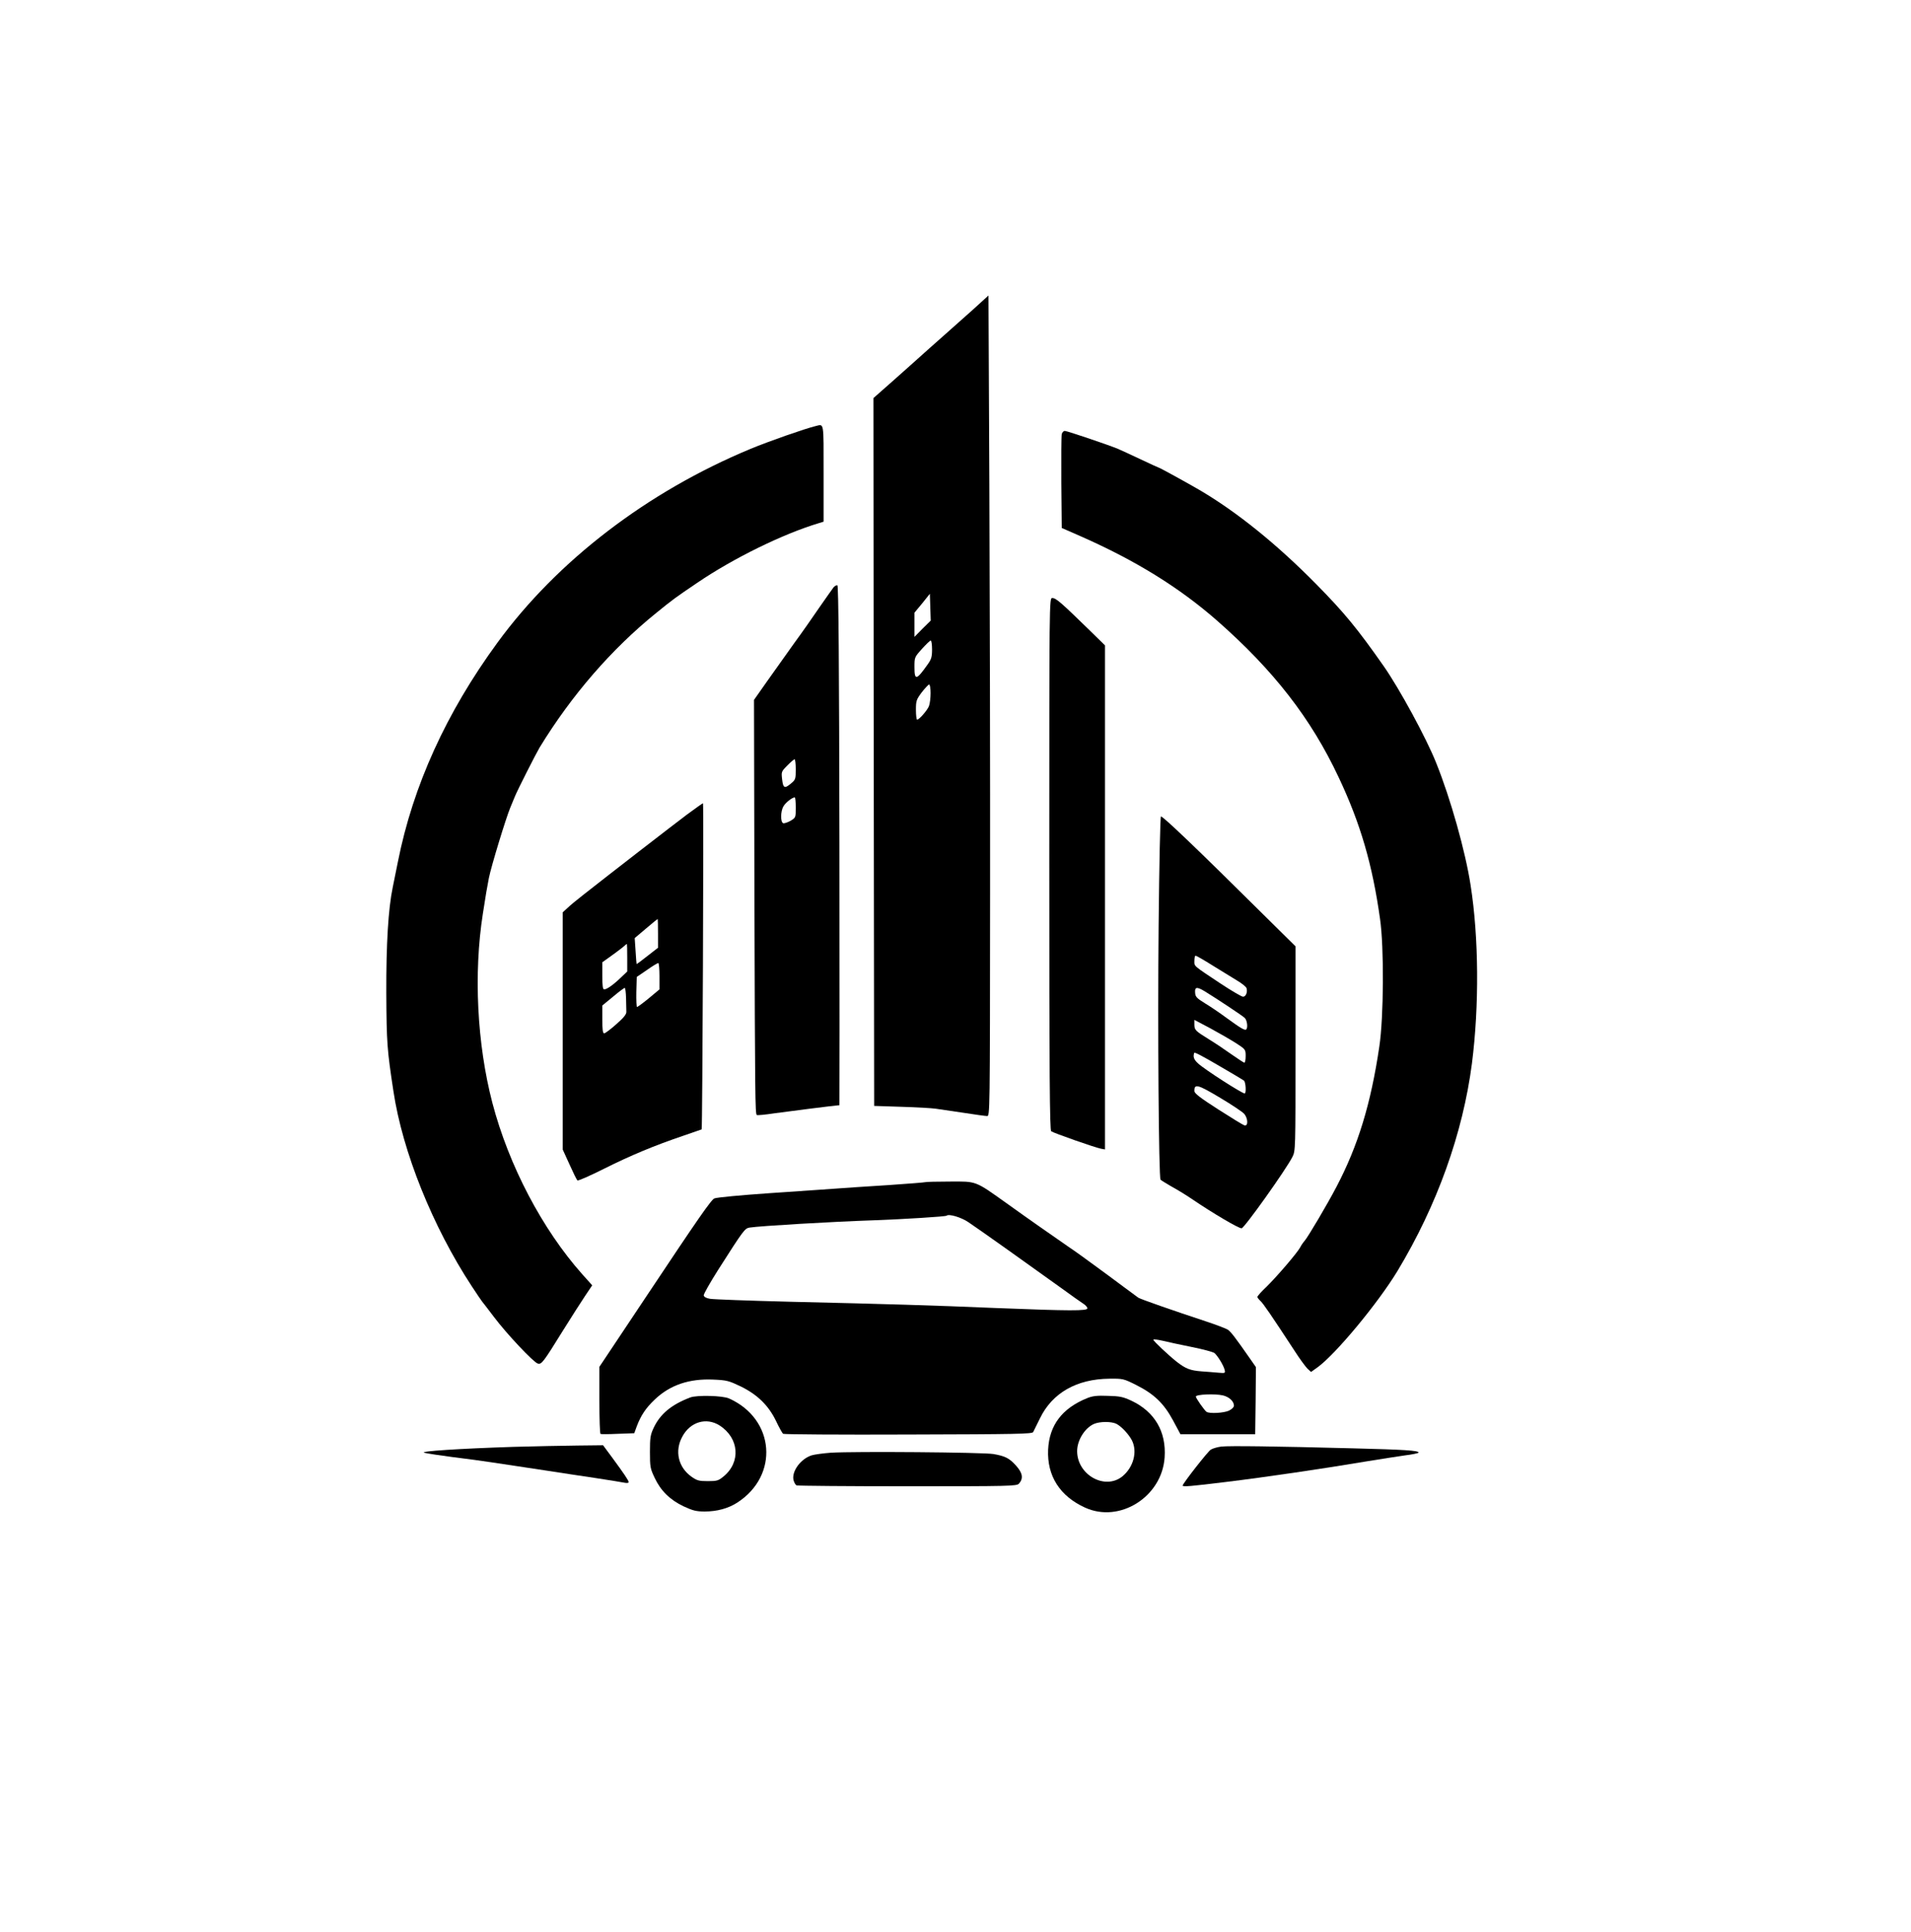
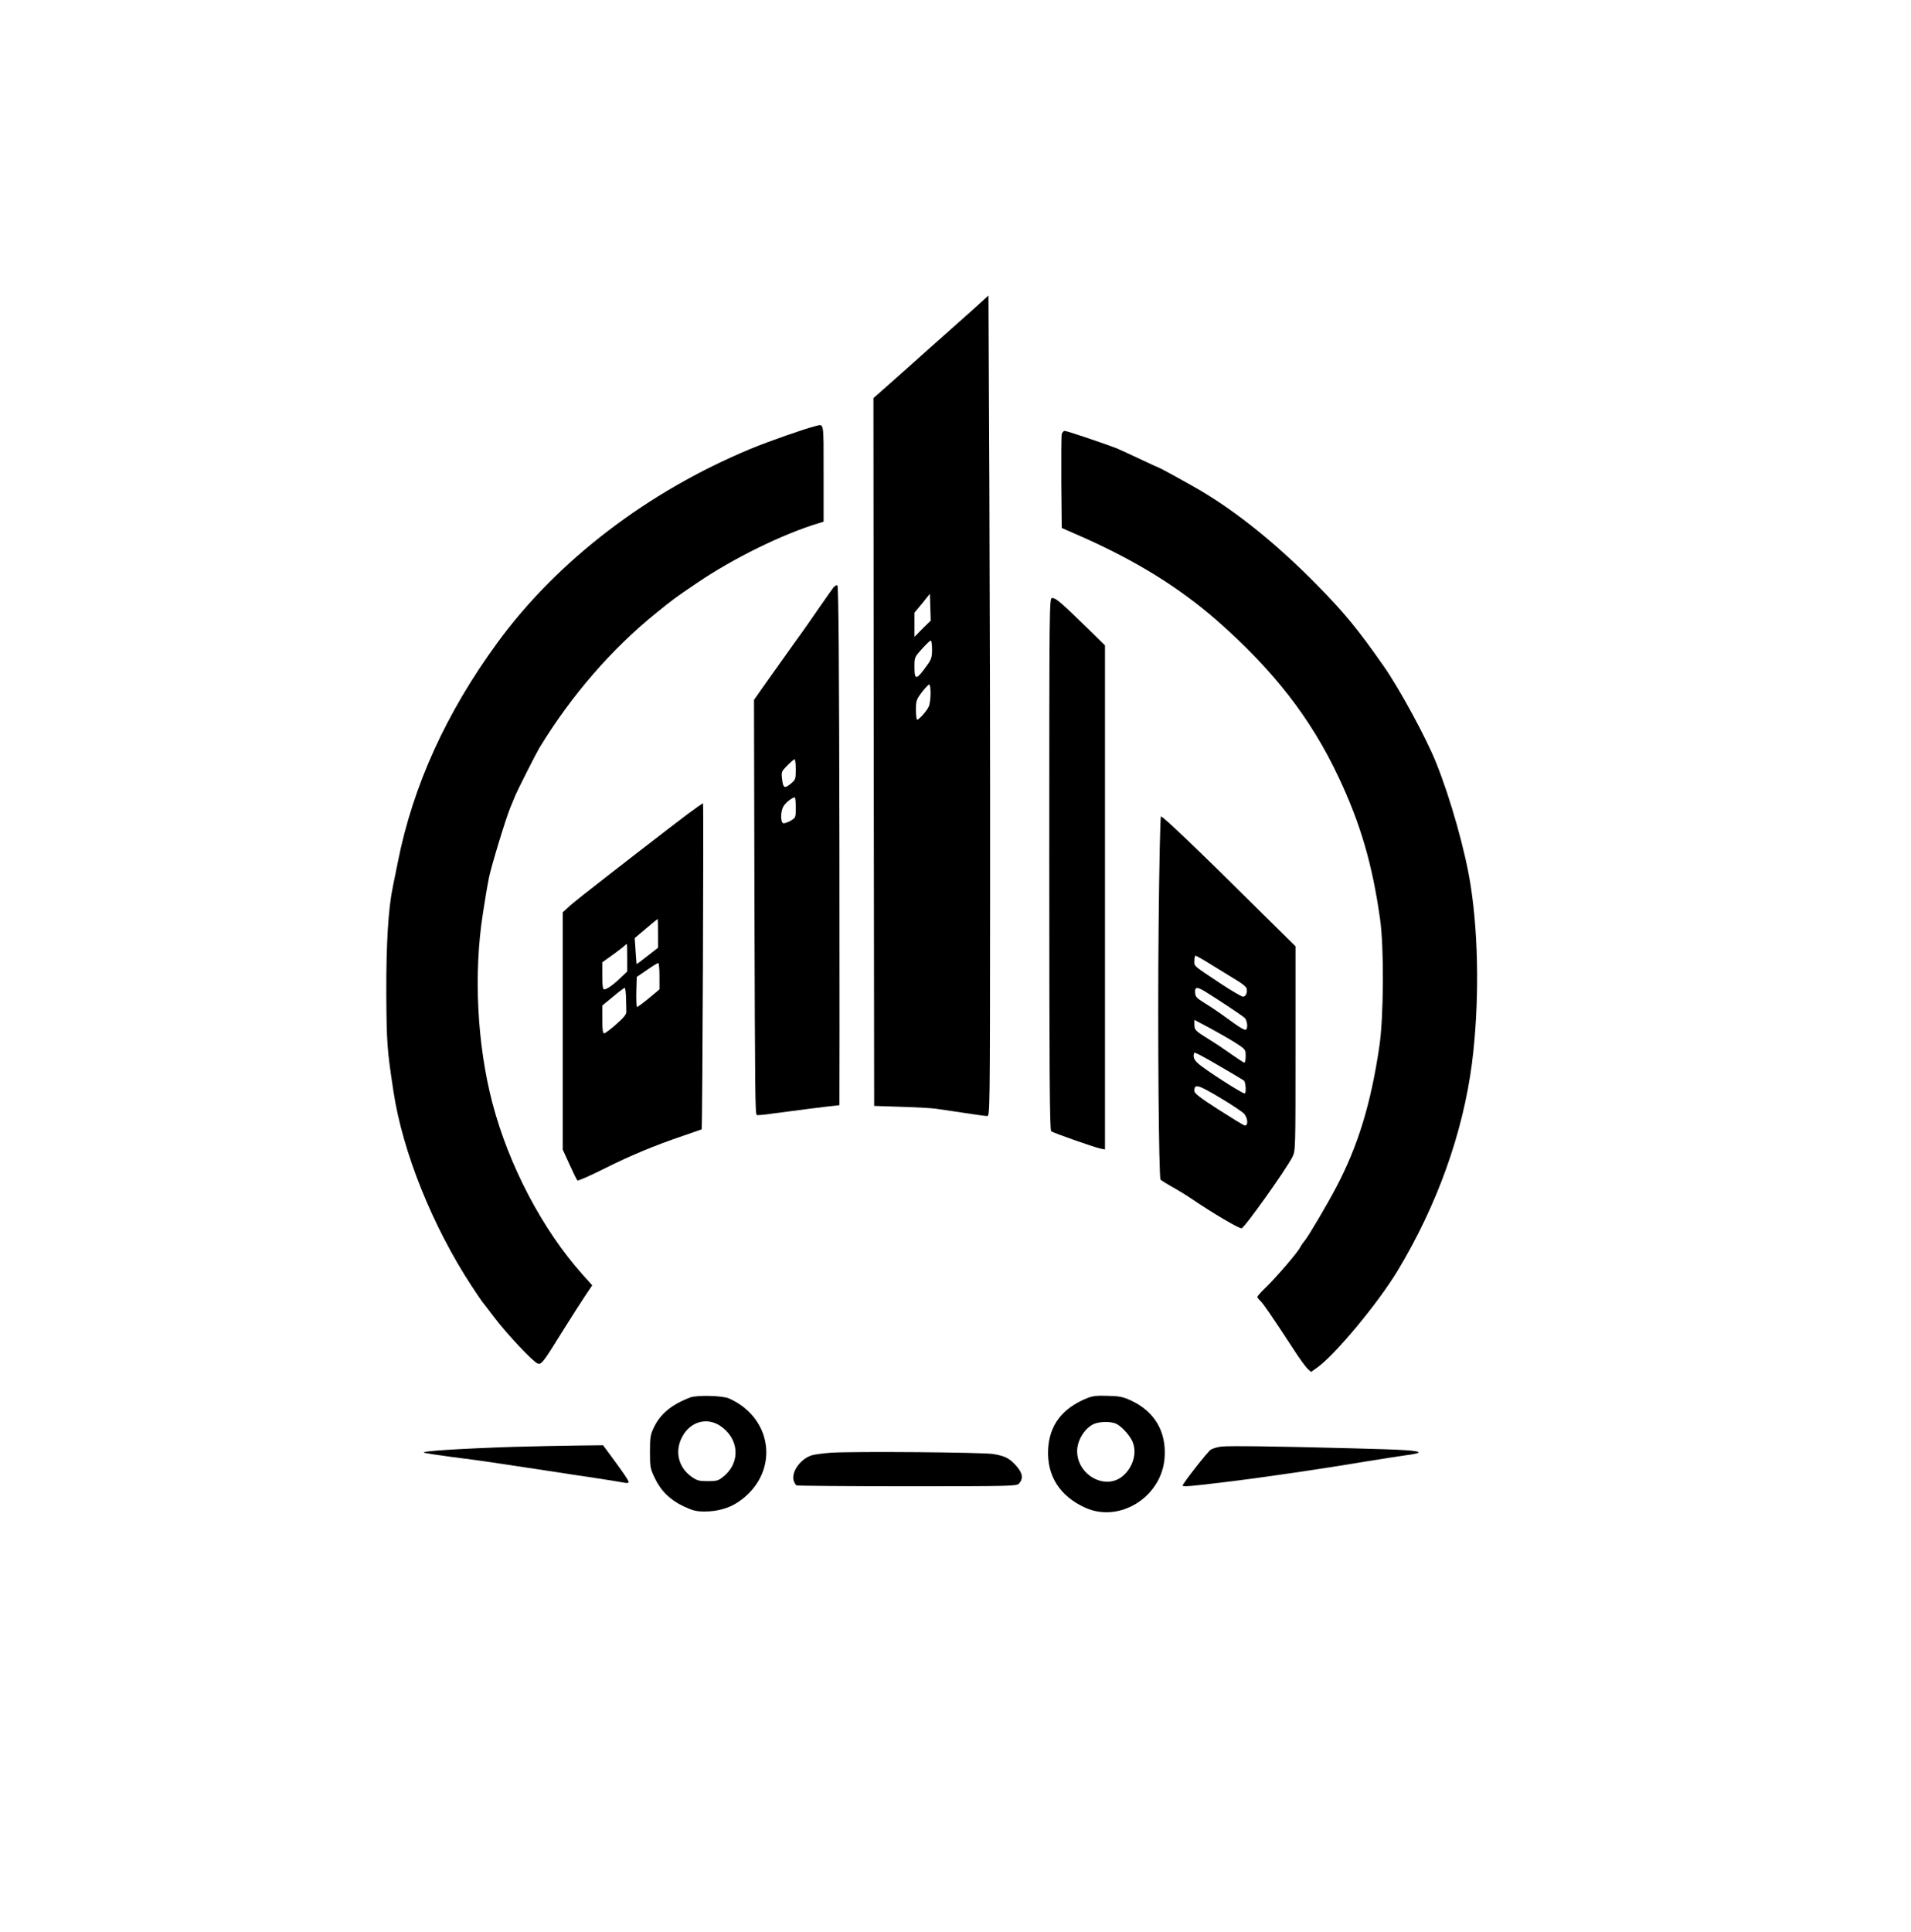
<svg xmlns="http://www.w3.org/2000/svg" version="1.0" width="1304pt" height="1318pt" viewBox="0 0 1304 1318" preserveAspectRatio="xMidYMid meet">
  <g transform="translate(0,1318) scale(0.1,-0.1)" fill="#000000" stroke="none">
    <path d="M6635 11064 c-61 -54 -146 -130 -190 -169 -44 -38 -147 -131 -230 -205 -83 -74 -174 -155 -203 -180 l-52 -46 2 -2414 3 -2415 185 -6 c102 -3 208 -9 235 -13 28 -4 113 -17 190 -28 77 -12 149 -22 160 -22 20 -1 20 7 21 1509 1 831 -2 2090 -5 2799 l-6 1290 -110 -100z m-340 -2173 l-55 -56 0 83 0 82 53 64 52 65 3 -92 3 -91 -56 -55z m65 -142 c0 -51 -5 -67 -30 -102 -77 -109 -90 -111 -90 -19 0 68 0 68 51 125 28 31 55 57 60 57 5 0 9 -27 9 -61z m-10 -298 c0 -33 -5 -72 -11 -88 -11 -29 -67 -93 -81 -93 -4 0 -8 30 -8 67 0 62 3 70 40 120 23 29 45 53 50 53 6 0 10 -27 10 -59z" />
    <path d="M5565 10273 c-71 -17 -323 -105 -445 -156 -703 -292 -1318 -763 -1726 -1322 -349 -477 -576 -976 -679 -1495 -14 -69 -30 -147 -35 -173 -31 -149 -45 -389 -44 -722 2 -341 5 -384 49 -672 62 -411 267 -921 534 -1328 36 -55 68 -102 71 -105 3 -3 39 -50 80 -104 87 -116 271 -311 300 -319 25 -7 37 8 170 223 57 91 125 198 152 238 l49 73 -69 77 c-271 305 -500 740 -612 1167 -105 402 -129 884 -65 1292 20 130 28 176 41 243 16 80 115 405 146 480 10 25 24 58 31 75 17 43 144 293 169 335 219 358 491 672 798 920 114 92 121 98 278 204 247 168 586 334 830 407 l32 10 0 329 c0 361 4 337 -55 323z" />
    <path d="M7245 10218 c-3 -13 -4 -162 -3 -332 l3 -308 130 -57 c374 -165 672 -349 932 -577 384 -338 638 -664 827 -1066 149 -315 231 -596 283 -968 28 -193 25 -673 -5 -870 -58 -393 -146 -678 -293 -958 -60 -115 -195 -344 -218 -369 -9 -10 -22 -29 -29 -43 -19 -36 -155 -195 -228 -267 -35 -33 -64 -65 -64 -71 0 -5 9 -17 21 -28 19 -17 75 -99 232 -339 35 -55 76 -110 89 -123 l24 -22 45 32 c124 90 413 439 545 657 270 448 446 939 508 1416 50 393 47 857 -9 1215 -35 229 -137 592 -235 835 -67 169 -251 507 -358 660 -180 257 -269 365 -460 559 -270 274 -543 494 -797 643 -82 48 -273 153 -279 153 -2 0 -57 25 -122 56 -66 31 -135 63 -154 71 -59 25 -348 123 -364 123 -9 0 -18 -10 -21 -22z" />
    <path d="M5688 9173 c-8 -10 -50 -70 -94 -133 -43 -63 -121 -175 -174 -247 -52 -73 -135 -190 -185 -260 l-90 -128 3 -1370 c4 -1338 5 -1451 16 -1462 3 -3 58 2 123 12 86 12 409 53 441 55 1 0 1 797 0 1772 -2 1250 -6 1772 -14 1775 -6 2 -17 -4 -26 -14z m-258 -1242 c0 -65 -2 -71 -31 -95 -45 -38 -55 -34 -62 26 -6 52 -6 54 35 95 23 24 46 43 50 43 4 0 8 -31 8 -69z m0 -260 c0 -69 0 -69 -36 -91 -20 -11 -43 -19 -50 -16 -19 7 -18 82 2 115 15 26 59 60 77 61 4 0 7 -31 7 -69z" />
    <path d="M7160 7286 c0 -1439 3 -1816 13 -1824 14 -11 298 -111 340 -119 l27 -5 0 1719 0 1720 -101 99 c-202 197 -233 224 -259 224 -20 0 -20 -17 -20 -1814z" />
    <path d="M4688 7623 c-92 -69 -533 -410 -713 -552 -38 -30 -85 -68 -102 -85 l-33 -30 0 -809 0 -810 46 -101 c25 -56 49 -105 54 -109 4 -5 85 31 181 79 184 92 345 159 543 226 67 23 122 42 124 43 5 4 15 2225 9 2225 -3 0 -52 -35 -109 -77z m-198 -811 l0 -98 -72 -56 c-40 -32 -73 -56 -74 -55 -1 1 -4 41 -7 89 l-6 88 77 65 c42 36 78 65 80 65 1 0 2 -44 2 -98z m-210 -166 l0 -94 -44 -42 c-51 -49 -95 -80 -113 -80 -10 0 -13 25 -13 93 l0 92 56 40 c31 22 68 50 83 62 14 13 27 23 29 23 1 0 2 -42 2 -94z m220 -126 l0 -90 -72 -60 c-40 -33 -77 -60 -81 -60 -4 0 -6 46 -5 102 l3 103 69 47 c38 27 73 48 78 48 4 0 8 -40 8 -90z m-228 -150 c1 -38 2 -80 2 -93 1 -17 -19 -41 -69 -85 -38 -34 -76 -62 -82 -62 -10 0 -13 26 -13 95 l0 95 73 60 c39 33 75 60 80 60 4 0 8 -31 9 -70z" />
    <path d="M7906 6866 c-7 -716 1 -1716 13 -1734 3 -4 37 -25 75 -47 39 -21 104 -61 145 -89 140 -95 312 -196 333 -196 18 0 301 397 347 487 21 42 21 47 21 739 l0 698 -233 230 c-435 432 -670 656 -685 656 -5 0 -12 -326 -16 -744z m370 -274 c60 -37 135 -83 166 -102 32 -19 61 -42 64 -52 8 -27 -5 -58 -24 -58 -9 0 -78 40 -152 89 -191 127 -180 117 -180 156 0 19 4 35 8 35 5 0 58 -30 118 -68z m-57 -174 c85 -52 260 -168 275 -183 16 -16 22 -66 10 -78 -9 -9 -38 8 -134 78 -47 35 -114 80 -149 101 -55 34 -64 43 -66 72 -3 39 12 41 64 10z m214 -354 c66 -43 67 -44 67 -89 0 -25 -4 -45 -9 -45 -4 0 -42 25 -85 55 -42 30 -113 78 -159 106 -92 57 -97 62 -97 102 l0 29 108 -57 c59 -32 137 -77 175 -101z m-103 -162 c80 -46 151 -89 158 -94 13 -11 17 -88 5 -88 -20 1 -277 166 -319 206 -28 26 -34 44 -25 71 2 6 50 -18 181 -95z m-2 -213 c76 -45 147 -93 160 -106 28 -30 31 -88 4 -81 -10 3 -90 52 -179 109 -123 79 -162 109 -163 125 -1 52 21 47 178 -47z" />
-     <path d="M6315 5115 c-5 -2 -118 -11 -250 -20 -132 -8 -339 -22 -460 -31 -121 -8 -278 -19 -350 -24 -203 -14 -362 -29 -380 -36 -22 -9 -105 -128 -469 -675 l-316 -474 0 -227 c0 -125 3 -229 8 -231 4 -2 57 -2 119 1 l111 4 17 47 c29 76 62 125 123 183 104 99 234 143 398 136 94 -4 107 -8 189 -47 114 -56 190 -130 242 -239 20 -42 41 -80 47 -84 6 -4 391 -7 855 -5 738 2 845 4 851 17 4 8 25 50 46 93 84 174 251 269 474 271 92 1 97 0 181 -42 122 -61 190 -125 253 -242 l51 -95 255 0 255 0 3 229 2 229 -46 66 c-92 132 -124 174 -145 189 -12 8 -80 34 -153 58 -224 74 -445 151 -459 161 -6 5 -55 41 -107 79 -52 39 -139 103 -194 143 -54 40 -133 97 -175 125 -134 93 -272 189 -421 296 -219 156 -204 150 -389 149 -86 0 -160 -2 -166 -4z m294 -274 c58 -38 429 -302 636 -451 66 -48 132 -95 148 -105 15 -9 27 -24 27 -31 0 -18 -116 -18 -620 2 -455 19 -729 27 -1410 43 -278 7 -523 16 -545 20 -25 4 -41 13 -43 23 -2 8 43 87 98 174 176 276 182 283 215 289 70 11 557 40 855 50 194 7 483 25 489 31 15 14 99 -10 150 -45z m1524 -851 c76 -15 145 -34 154 -41 22 -19 61 -82 69 -113 6 -25 5 -25 -43 -21 -26 2 -78 7 -114 9 -78 6 -108 18 -169 65 -58 46 -160 142 -160 151 0 4 28 1 63 -7 34 -8 124 -28 200 -43z m212 -330 c42 -10 75 -40 75 -70 0 -10 -14 -24 -34 -34 -35 -16 -132 -22 -153 -8 -13 8 -73 93 -73 104 0 15 129 21 185 8z" />
    <path d="M4710 3646 c-129 -49 -205 -113 -249 -206 -23 -49 -26 -67 -26 -165 0 -103 2 -114 32 -177 41 -88 105 -151 198 -195 63 -29 85 -35 144 -35 84 0 160 21 221 60 288 185 258 571 -55 711 -43 20 -221 24 -265 7z m200 -191 c134 -86 147 -251 26 -349 -34 -28 -45 -31 -106 -31 -60 0 -74 4 -111 30 -91 64 -117 176 -63 274 54 101 164 133 254 76z" />
    <path d="M7420 3642 c-172 -69 -260 -185 -268 -352 -8 -179 80 -317 251 -395 237 -109 526 73 544 342 12 176 -68 312 -227 387 -56 26 -78 31 -160 33 -74 3 -105 -1 -140 -15z m198 -176 c35 -18 85 -72 106 -113 39 -78 10 -184 -66 -246 -119 -95 -308 11 -308 173 0 74 52 157 114 185 41 18 120 18 154 1z" />
    <path d="M3505 3309 c-370 -12 -647 -30 -610 -40 17 -5 104 -18 195 -30 91 -11 208 -27 260 -35 52 -8 124 -19 160 -24 36 -5 137 -21 225 -34 88 -14 237 -36 330 -50 94 -14 182 -29 198 -32 15 -3 27 -1 27 4 0 11 -32 58 -115 171 l-60 81 -175 -2 c-96 -1 -292 -5 -435 -9z" />
    <path d="M8335 3311 c-27 -3 -60 -13 -73 -21 -21 -13 -192 -232 -192 -245 0 -10 55 -5 300 25 256 31 665 91 955 140 94 15 212 34 263 41 50 6 92 15 92 19 0 14 -94 20 -450 29 -534 14 -840 18 -895 12z" />
    <path d="M5669 3269 c-53 -4 -112 -12 -131 -18 -74 -24 -135 -107 -124 -166 4 -18 14 -36 22 -39 9 -3 350 -6 758 -6 695 0 744 1 759 18 31 35 26 72 -20 123 -46 51 -74 65 -154 79 -71 12 -949 19 -1110 9z" />
  </g>
</svg>